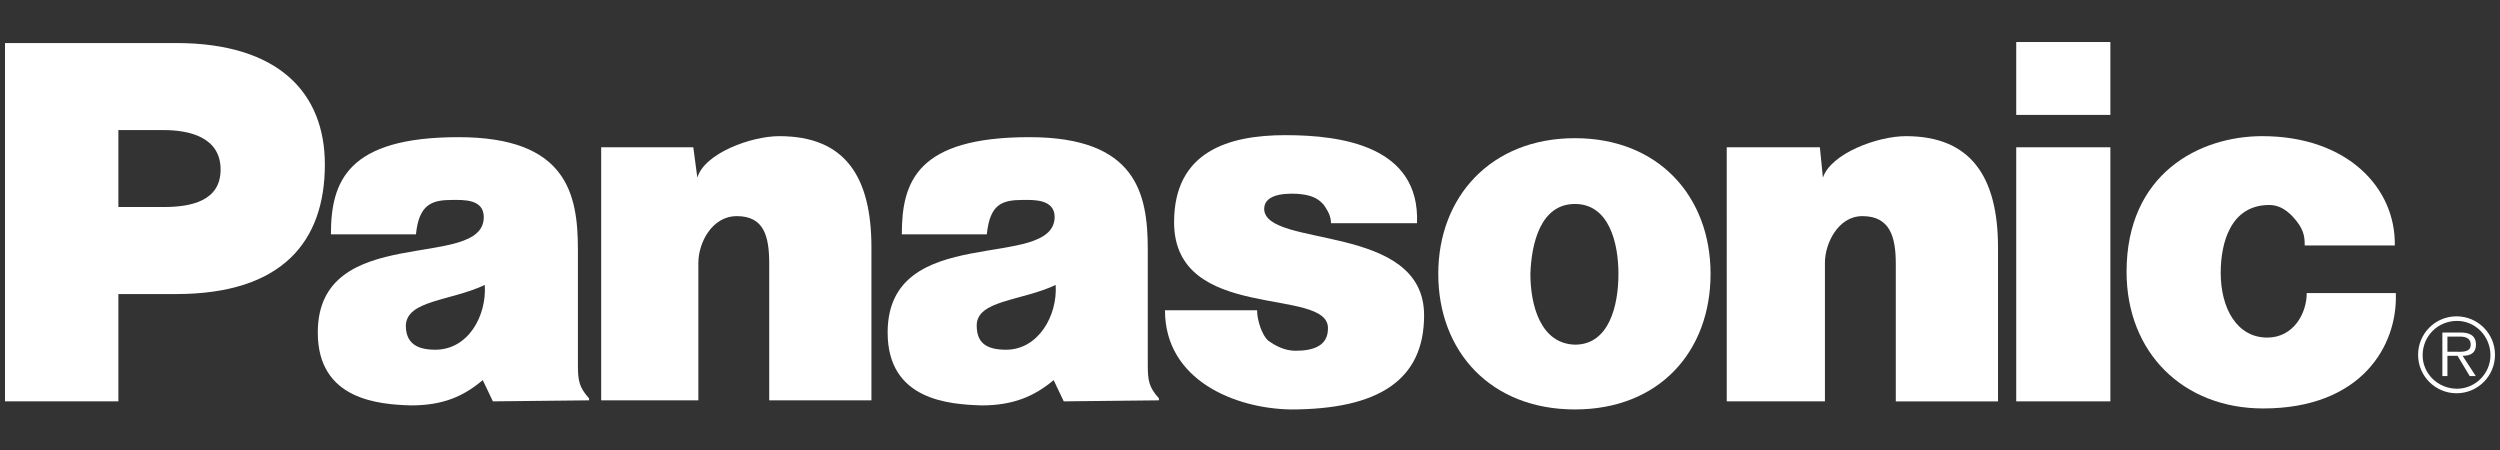
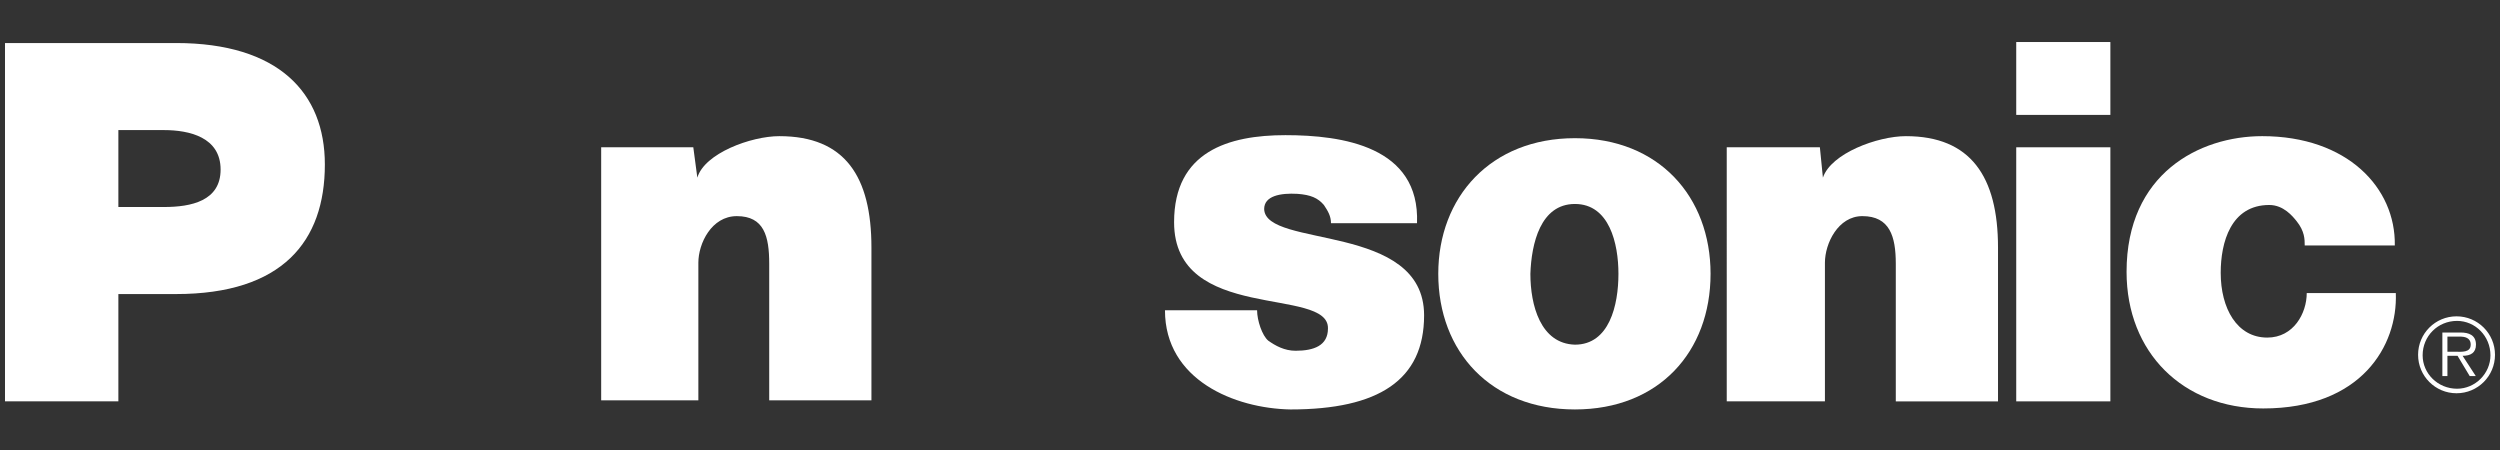
<svg xmlns="http://www.w3.org/2000/svg" id="_レイヤー_1" width="500" height="90" viewBox="0 0 500 90">
  <rect x="0" y="0" width="500" height="90" fill="#333333" stroke="none" />
  <path d="m120.236,29.458h18.424l.808,6.074c1.417-4.859,10.731-8.301,16.398-8.301,13.158,0,18.421,8.097,18.421,22.272v30.567h-20.444v-27.329c0-5.469-1.013-9.515-6.478-9.515-5.061,0-7.693,5.469-7.693,9.315v27.528h-19.437V29.458h0Z" fill="#fff" fill-rule="evenodd" stroke-width="0" />
  <path d="m1,80.273V8.607h34.211c20.45,0,29.761,9.92,29.761,24.293,0,15.385-8.504,25.911-29.761,25.911h-11.537v21.462H1Zm31.784-38.87c5.465,0,11.337-1.217,11.337-7.493,0-6.475-6.276-7.892-11.337-7.892h-9.11v15.385h9.11Z" fill="#fff" fill-rule="evenodd" stroke-width="0" />
  <path d="m345.349,29.458h18.626l.606,6.074c1.619-4.859,10.933-8.301,16.6-8.301,12.956,0,18.421,8.097,18.421,22.272v30.771h-20.444v-27.534c0-5.469-1.215-9.515-6.683-9.515-4.856,0-7.491,5.469-7.491,9.315v27.733h-19.636V29.458h0Z" fill="#fff" fill-rule="evenodd" stroke-width="0" />
  <path d="m251.417,62.054c0,2.026,1.013,5.058,2.228,6.072,1.416,1.012,3.24,2.026,5.465,2.026,3.644,0,6.481-1.013,6.481-4.455.202-8.501-30.774-1.013-30.774-21.256,0-14.171,10.933-17.409,22.27-17.409s26.925,2.225,26.316,17.61h-17.206c0-1.417-.606-2.43-1.417-3.644-1.214-1.417-2.632-2.023-5.263-2.228-3.442-.199-6.683.407-6.683,3.039.205,7.899,31.986,2.632,31.986,21.259,0,12.956-9.11,18.823-26.721,18.823-11.135-.199-25.104-5.867-25.104-19.836h18.421Z" fill="#fff" fill-rule="evenodd" stroke-width="0" />
  <path d="m460.943,49.098c0-1.219,0-2.835-1.619-4.861-.811-1.013-2.634-3.24-5.468-3.24-7.69,0-9.716,7.492-9.716,13.563,0,7.09,3.237,12.956,9.312,12.956,5.263,0,7.895-4.854,7.895-8.905h17.816c.404,10.526-6.882,23.079-26.518,23.079-15.995,0-27.332-11.135-27.332-27.329,0-19.637,14.577-27.131,27.127-27.131,17.004,0,26.723,10.327,26.521,21.868h-18.018Z" fill="#fff" fill-rule="evenodd" stroke-width="0" />
-   <path d="m98.577,80.273l-2.026-4.251c-3.846,3.238-7.895,5.058-14.373,5.058-6.276-.199-18.623-1.012-18.623-14.577,0-22.266,33.198-12.142,33.198-23.077,0-3.644-4.048-3.44-6.276-3.44-4.049,0-6.68.808-7.286,6.879h-17.007c0-10.526,3.24-19.431,25.511-19.431,21.659,0,23.886,11.334,23.886,22.471v23.079c0,3.038.202,4.455,2.228,6.68v.404l-19.232.205h0Zm-1.622-23.283c-6.882,3.238-15.588,3.038-15.79,8.097,0,3.243,1.823,4.859,5.872,4.859,6.68,0,10.324-6.879,9.918-12.956h0Zm115.796,23.283l-2.023-4.251c-3.846,3.238-8.1,5.058-14.376,5.058-6.478-.199-18.825-1.012-18.825-14.577,0-22.266,33.201-12.142,33.403-23.077,0-3.644-4.25-3.44-6.276-3.44-4.25,0-6.68.808-7.289,6.879h-17.004c0-10.526,3.035-19.431,25.508-19.431,21.457,0,23.684,11.334,23.684,22.471v23.079c0,3.038.202,4.455,2.228,6.68v.404l-19.03.205h0Zm-1.619-23.283c-6.882,3.238-15.79,3.038-15.79,8.097,0,3.243,1.619,4.859,5.869,4.859,6.478,0,10.324-6.879,9.921-12.956h0Z" fill="#fff" fill-rule="evenodd" stroke-width="0" />
  <path d="m422.075,80.273V29.458h-18.828v50.815h18.828Zm-18.828-57.293h18.828v-14.575h-18.828v14.575h0Z" fill="#fff" fill-rule="evenodd" stroke-width="0" />
  <path d="m314.985,27.637c16.802,0,27.127,11.741,27.127,27.128,0,15.585-10.324,27.124-27.127,27.124s-27.331-11.539-27.331-27.124c0-15.387,10.529-27.128,27.331-27.128h0Zm-8.908,27.128c0,6.276,2.023,13.969,8.908,14.168,6.882,0,8.703-7.892,8.703-14.168,0-6.071-1.821-13.97-8.703-13.97s-8.705,7.899-8.908,13.97h0Z" fill="#fff" fill-rule="evenodd" stroke-width="0" />
  <path d="m491.105,70.35c1.214,0,3.035.205,3.035-1.417,0-1.416-1.215-1.616-2.225-1.616h-2.43v3.033h1.619Zm4.048,4.859h-1.214l-2.427-4.046h-2.026v4.046h-1.012v-8.706h3.644c1.627,0,3.075.493,3.075,2.43,0,1.622-1.052,2.23-2.671,2.23l2.632,4.046h0Zm2.937-4.151c0-3.841-3.036-6.879-6.68-6.879-3.847,0-6.882,3.038-6.882,6.879,0,3.647,3.035,6.686,6.882,6.686,3.644,0,6.68-3.038,6.68-6.686h0Zm-14.472-.1c0-4.251,3.439-7.693,7.69-7.693s7.693,3.442,7.693,7.693-3.439,7.693-7.693,7.693-7.69-3.442-7.69-7.693h0Z" fill="#fff" fill-rule="evenodd" stroke-width="0" />
</svg>